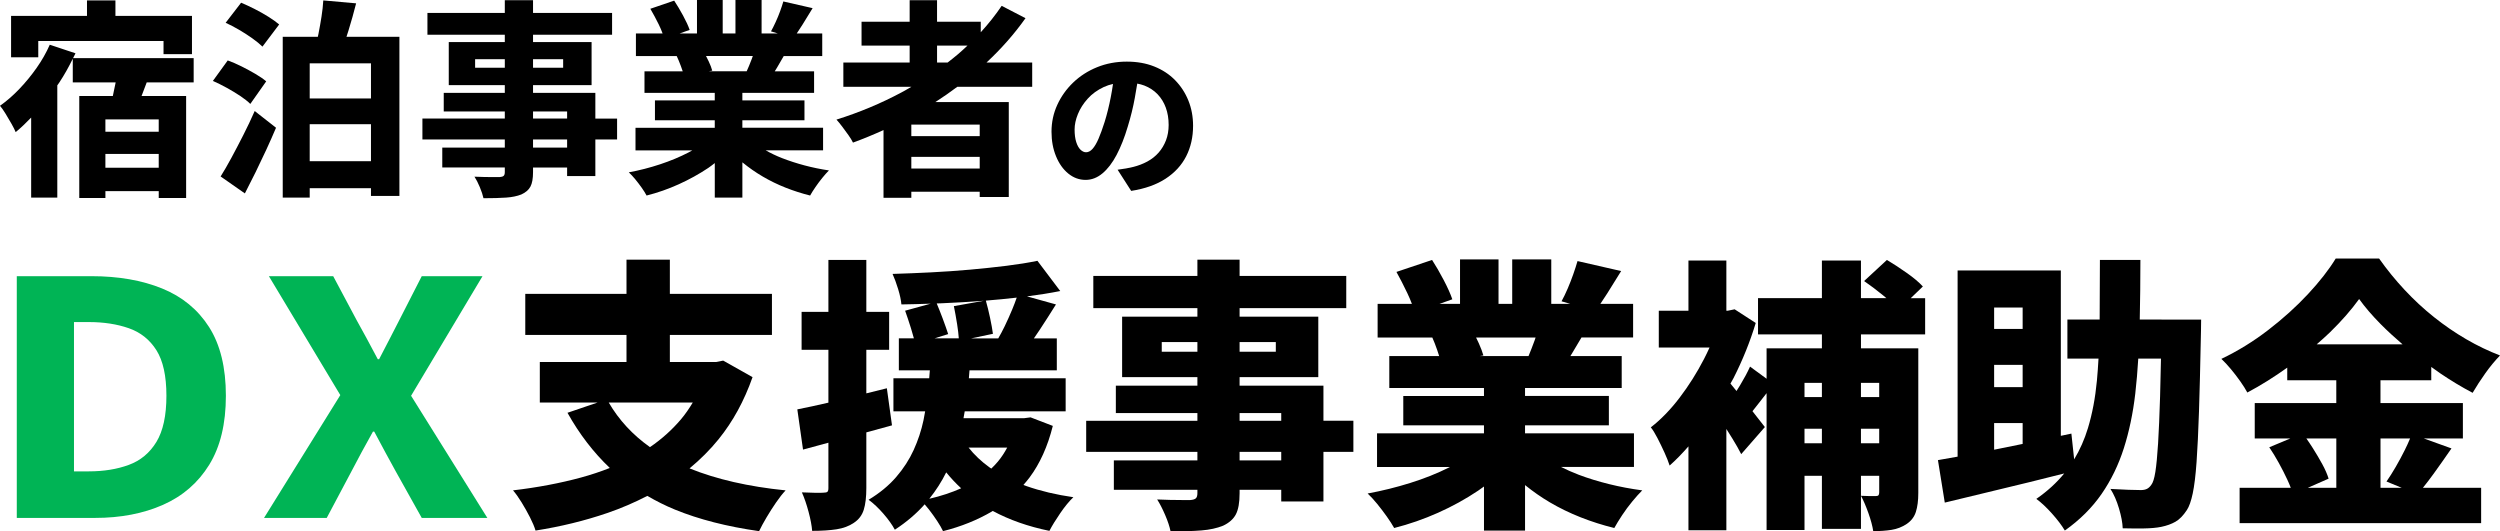
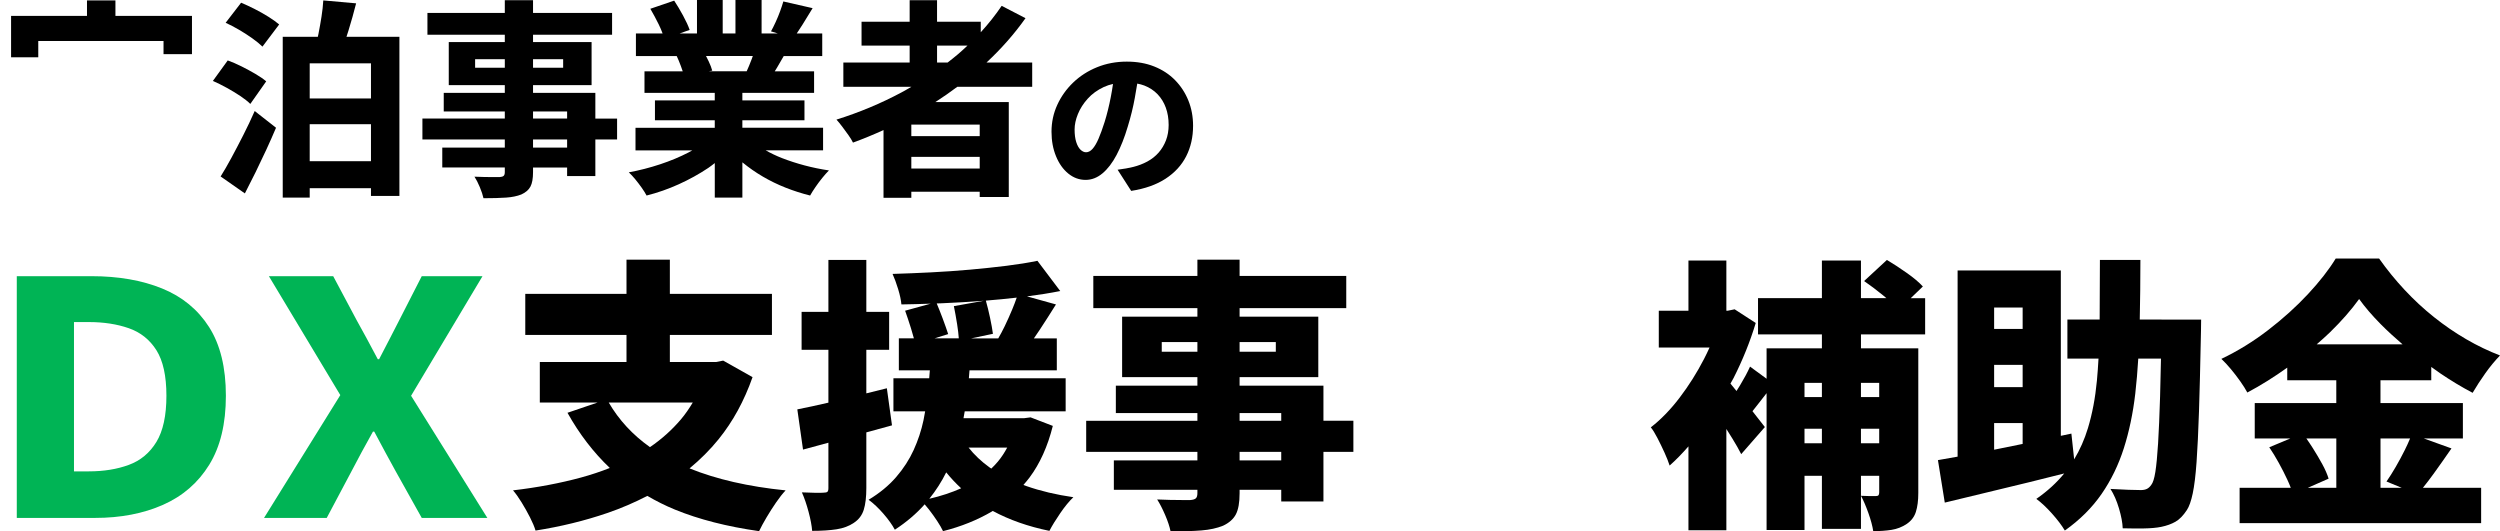
<svg xmlns="http://www.w3.org/2000/svg" id="b" data-name="レイヤー 2" viewBox="0 0 263.012 55.907">
  <defs>
    <style>
      .d {
        fill: none;
      }

      .e {
        fill: #00b455;
      }
    </style>
  </defs>
  <g id="c" data-name="header logo">
    <g>
      <rect class="d" x="130.411" y="35.986" width="3.811" height="1.021" />
      <path class="d" d="M68.38,47.04c1.228-.838,2.311-1.807,3.247-2.908.468-.551.877-1.155,1.257-1.785h-8.843c1.067,1.833,2.512,3.398,4.339,4.693Z" />
      <rect class="d" x="56.078" y="11.726" width="3.585" height=".748" />
      <rect class="d" x="56.078" y="14.674" width="3.585" height=".857" />
      <rect class="d" x="49.984" y="6.226" width="3.124" height=".902" />
      <path class="d" d="M116.861,10.214c.09-.466.168-.927.233-1.383-.341.078-.665.182-.964.321-.68.318-1.246.729-1.699,1.233-.454.504-.797,1.042-1.029,1.614s-.348,1.114-.348,1.624c0,.521.057.96.17,1.317.113.356.264.626.45.808s.383.271.587.271c.237,0,.464-.119.68-.356.215-.238.425-.593.629-1.062.204-.471.419-1.062.646-1.776.25-.805.465-1.675.646-2.61Z" />
      <path class="d" d="M99.546,49.697c-.483.976-1.077,1.902-1.778,2.778,1.221-.284,2.337-.653,3.349-1.103-.562-.517-1.084-1.077-1.572-1.674Z" />
      <path class="d" d="M105.965,47.087h-4.068c.606.765,1.337,1.462,2.205,2.085.06.043.128.082.189.125.244-.235.477-.481.696-.74.373-.443.692-.94.979-1.47Z" />
      <path class="d" d="M100.869,35.597c-.03-.415-.082-.891-.173-1.47-.11-.7-.225-1.34-.345-1.92l3.155-.564c-.032.002-.063.006-.096.008-1.46.11-2.915.195-4.364.256-.169.007-.332.011-.499.017.203.485.414,1.015.634,1.602.24.641.43,1.181.57,1.62l-1.438.45h2.556Z" />
      <path class="d" d="M104.161,33.437c.14.66.24,1.221.301,1.681l-2.283.479h2.844c.223-.386.445-.798.669-1.26.28-.58.545-1.17.795-1.771.188-.45.341-.863.479-1.257-1.06.122-2.141.229-3.248.315.157.556.306,1.158.444,1.812Z" />
      <path class="d" d="M78.554,7.502c.171-.378.342-.788.514-1.243.048-.127.086-.242.13-.363h-4.921c.094.176.187.362.281.562.177.374.301.7.374.979l-.39.066h4.012Z" />
      <rect class="d" x="95.876" y="13.111" width="7.194" height="1.21" />
      <rect class="d" x="95.876" y="16.5" width="7.194" height="1.231" />
-       <rect class="d" x="32.582" y="13.067" width="6.446" height="3.895" />
      <path class="d" d="M100.804,5.687c.341-.289.662-.59.983-.891h-3.205v1.781h1.113c.375-.291.748-.584,1.108-.891Z" />
-       <rect class="d" x="32.582" y="6.666" width="6.446" height="3.695" />
      <path class="d" d="M13.547,34.528c-1.235-.431-2.635-.646-4.199-.646h-1.564v15.707h1.564c1.564,0,2.963-.226,4.199-.68,1.235-.453,2.205-1.258,2.907-2.414.702-1.156,1.054-2.776,1.054-4.861s-.352-3.684-1.054-4.795c-.703-1.109-1.672-1.881-2.907-2.312Z" />
      <rect class="d" x="56.078" y="6.226" width="3.168" height=".902" />
      <rect class="d" x="11.088" y="12.562" width="5.61" height="1.298" />
      <rect class="d" x="11.088" y="16.191" width="5.61" height="1.452" />
      <rect class="d" x="122.222" y="35.986" width="3.75" height="1.021" />
      <rect class="d" x="195.781" y="40.276" width="1.92" height="1.5" />
      <path class="d" d="M197.342,52.187c.14,0,.234-.029.285-.09.049-.06.074-.16.074-.3v-1.74h-1.92v2.101c.3.02.601.029.9.029h.66Z" />
      <path class="d" d="M212.792,46.703v-2.196h-3v2.805c.969-.192,1.962-.392,3-.609Z" />
      <rect class="d" x="195.781" y="45.106" width="1.92" height="1.53" />
      <rect class="d" x="189.842" y="45.106" width="1.83" height="1.53" />
      <rect class="d" x="209.792" y="38.387" width="3" height="2.34" />
      <path class="d" d="M252.761,36.227c-.817-.704-1.595-1.413-2.305-2.13-.89-.899-1.645-1.779-2.265-2.64-.82,1.14-1.84,2.305-3.06,3.495-.445.434-.927.854-1.406,1.274h9.035Z" />
-       <rect class="d" x="209.792" y="32.356" width="3" height="2.25" />
      <path class="d" d="M245.792,51.316v-5.189h-3.153c.231.329.462.669.692,1.035.36.569.69,1.13.99,1.68.3.551.521,1.055.66,1.515l-2.181.96h2.992Z" />
      <path class="d" d="M252.669,51.316l-1.597-.659c.32-.46.646-.976.976-1.546.33-.569.645-1.154.944-1.755.217-.433.398-.838.563-1.229h-3.112v5.189h2.227Z" />
      <rect class="d" x="189.842" y="40.276" width="1.83" height="1.5" />
      <path class="d" d="M160.81,37.457c.208-.5.42-1.038.636-1.635.04-.11.07-.208.107-.315h-6.264c.097.196.195.398.292.615.221.49.38.915.48,1.274l-.375.061h5.124Z" />
      <rect class="d" x="130.411" y="43.457" width="4.381" height=".81" />
      <rect class="d" x="130.411" y="47.537" width="4.381" height=".899" />
      <path class="e" d="M17.049,30.347c-2.12-.861-4.596-1.292-7.429-1.292H1.766v25.432h8.228c2.697,0,5.083-.459,7.157-1.377,2.074-.918,3.694-2.323,4.862-4.216,1.167-1.893,1.751-4.312,1.751-7.259,0-2.97-.59-5.378-1.768-7.226-1.179-1.847-2.828-3.201-4.947-4.062ZM16.454,46.496c-.703,1.156-1.672,1.961-2.907,2.414-1.235.454-2.635.68-4.199.68h-1.564v-15.707h1.564c1.564,0,2.963.215,4.199.646s2.205,1.202,2.907,2.312c.702,1.111,1.054,2.709,1.054,4.795s-.352,3.705-1.054,4.861Z" />
      <path class="e" d="M50.762,29.055h-6.392l-2.38,4.657c-.295.567-.612,1.186-.952,1.854-.34.669-.726,1.411-1.156,2.227h-.136c-.431-.815-.828-1.558-1.19-2.227-.363-.668-.703-1.286-1.02-1.854l-2.482-4.657h-6.766l7.514,12.512-8.024,12.92h6.596l2.618-4.93c.34-.657.691-1.32,1.054-1.989.362-.668.759-1.389,1.19-2.159h.136c.408.771.793,1.491,1.156,2.159.362.669.725,1.332,1.088,1.989l2.754,4.93h6.902l-8.024-12.852,7.514-12.58Z" />
      <path d="M75.616,46.187c1.49-1.84,2.675-4.01,3.556-6.51l-3.091-1.74-.75.15h-4.859v-2.851h10.74v-4.319h-10.74v-3.601h-4.561v3.601h-10.649v4.319h10.649v2.851h-9.12v4.26h6.081l-3.171,1.08c1.26,2.258,2.75,4.184,4.453,5.805-.96.38-1.967.717-3.028,1.005-2.211.601-4.596,1.051-7.155,1.351.28.32.58.74.9,1.26.32.52.615,1.045.885,1.575.27.529.465.994.585,1.395,2.66-.42,5.175-1.034,7.545-1.845,1.484-.507,2.883-1.115,4.214-1.803.918.531,1.878,1.021,2.91,1.443,2.52,1.03,5.47,1.785,8.85,2.266.2-.42.46-.9.78-1.44.319-.54.654-1.064,1.005-1.575.35-.51.685-.935,1.005-1.274-3.922-.396-7.286-1.171-10.108-2.313,1.115-.923,2.147-1.943,3.073-3.087ZM72.884,42.347c-.38.631-.789,1.235-1.257,1.785-.937,1.101-2.019,2.07-3.247,2.908-1.827-1.295-3.272-2.86-4.339-4.693h8.843Z" />
      <path d="M107.671,51.016c.215-.249.43-.496.63-.764,1.1-1.47,1.92-3.285,2.46-5.445l-2.34-.899-.69.09h-6.366c.046-.24.087-.48.128-.721h10.619v-3.479h-10.182c.026-.281.044-.56.067-.84h9.185v-3.36h-2.411c.198-.287.396-.574.611-.899.579-.88,1.149-1.771,1.71-2.671l-3.047-.847c1.236-.159,2.409-.345,3.497-.562l-2.4-3.181c-.96.2-2.045.375-3.255.525-1.211.149-2.485.285-3.825.405-1.34.119-2.7.215-4.08.284-1.38.07-2.74.126-4.08.165.2.44.395.971.585,1.591s.305,1.16.345,1.619c1-.014,2.032-.044,3.08-.08l-2.689.74c.199.561.405,1.176.615,1.846.124.395.222.742.308,1.064h-1.583v3.36h3.261c-.021.279-.042.558-.066.84h-3.765v3.479h3.337c-.056.31-.106.622-.172.931-.229,1.08-.575,2.125-1.035,3.135s-1.075,1.96-1.845,2.85c-.77.891-1.735,1.686-2.895,2.386.52.38,1.039.87,1.56,1.47.52.6.92,1.159,1.2,1.68,1.231-.802,2.272-1.695,3.138-2.671.14.157.289.337.447.541.31.4.6.805.87,1.215.27.41.475.766.615,1.065,1.899-.48,3.614-1.17,5.145-2.07.029-.017.056-.039.085-.056,1.727.932,3.71,1.634,5.96,2.096.28-.54.66-1.16,1.141-1.86.479-.7.939-1.26,1.38-1.68-1.801-.26-3.445-.649-4.936-1.17-.109-.038-.208-.082-.315-.121ZM106.965,31.31c-.137.394-.291.807-.479,1.257-.25.601-.515,1.19-.795,1.771-.223.462-.446.874-.669,1.26h-2.844l2.283-.479c-.061-.46-.161-1.021-.301-1.681-.138-.653-.287-1.256-.444-1.812,1.107-.086,2.188-.193,3.248-.315ZM99.182,33.526c-.22-.586-.431-1.116-.634-1.602.168-.006.33-.01.499-.017,1.449-.061,2.904-.146,4.364-.256.032-.002.063-.006.096-.008l-3.155.564c.12.58.234,1.22.345,1.92.091.579.144,1.055.173,1.47h-2.556l1.438-.45c-.141-.439-.33-.979-.57-1.62ZM104.102,49.172c-.867-.623-1.599-1.32-2.205-2.085h4.068c-.287.53-.606,1.027-.979,1.47-.218.259-.451.505-.696.74-.062-.043-.129-.081-.189-.125ZM97.768,52.474c.701-.876,1.295-1.801,1.778-2.778.488.597,1.009,1.157,1.572,1.674-1.012.451-2.128.819-3.349,1.103Z" />
      <path d="M93.842,44.747l-.54-3.9c-.724.188-1.439.357-2.16.537v-4.586h2.4v-3.99h-2.4v-5.46h-3.99v5.46h-2.82v3.99h2.82v5.563c-1.228.284-2.32.521-3.27.707l.6,4.23c.843-.229,1.743-.473,2.67-.723v4.773c0,.2-.035.33-.104.39-.07.061-.195.091-.375.091-.181.02-.49.025-.931.015-.439-.01-.899-.024-1.38-.045.26.58.495,1.265.705,2.055s.335,1.455.375,1.995c1,0,1.854-.056,2.565-.165.709-.11,1.314-.335,1.814-.675.521-.341.87-.8,1.05-1.38.181-.58.271-1.34.271-2.28v-5.86c.902-.247,1.814-.493,2.7-.74Z" />
      <path d="M139.231,40.577h-8.82v-.9h8.28v-6.36h-8.28v-.899h11.221v-3.391h-11.221v-1.71h-4.439v1.71h-10.95v3.391h10.95v.899h-7.92v6.36h7.92v.9h-8.58v2.88h8.58v.81h-11.7v3.271h11.7v.899h-8.79v3.09h8.79v.36c0,.26-.056.44-.165.54-.11.101-.306.16-.585.18h-.84c-.4,0-.836-.004-1.306-.015-.47-.01-.915-.024-1.335-.045.28.439.56.984.84,1.635.28.649.47,1.225.57,1.726,1.3,0,2.385-.035,3.255-.105s1.625-.235,2.266-.495c.64-.3,1.09-.7,1.35-1.2s.39-1.239.39-2.22v-.36h4.381v1.23h4.439v-5.22h3.15v-3.271h-3.15v-3.689ZM134.222,35.986v1.021h-3.811v-1.021h3.811ZM122.222,37.007v-1.021h3.75v1.021h-3.75ZM130.411,43.457h4.381v.81h-4.381v-.81ZM134.792,48.437h-4.381v-.899h4.381v.899Z" />
-       <path d="M166.066,49.937c-.654-.246-1.257-.521-1.836-.81h7.671v-3.54h-11.46v-.84h8.82v-3.09h-8.82v-.841h10.17v-3.359h-5.396c.079-.131.153-.25.236-.391.29-.488.602-1.014.927-1.56h5.433v-3.54h-3.444c.23-.339.472-.705.73-1.11.47-.739.955-1.52,1.455-2.34l-4.59-1.05c-.12.42-.271.885-.45,1.395-.181.511-.375,1.011-.585,1.5-.21.491-.426.936-.646,1.336l.909.27h-1.989v-4.68h-4.109v4.68h-1.44v-4.68h-4.05v4.68h-2.159l1.35-.48c-.2-.579-.506-1.26-.915-2.039-.41-.78-.815-1.48-1.216-2.101l-3.75,1.26c.38.681.76,1.421,1.141,2.221.194.409.355.788.487,1.14h-3.607v3.54h5.754c.172.386.344.824.515,1.32.08.23.146.435.206.63h-5.246v3.359h9.96v.841h-8.489v3.09h8.489v.84h-11.25v3.54h7.673c-.039.02-.073.04-.112.06-1.24.62-2.595,1.16-4.065,1.62-1.47.461-2.965.83-4.484,1.11.319.3.654.665,1.005,1.095.35.43.685.87,1.005,1.32.319.45.58.854.78,1.215,1.579-.4,3.12-.936,4.62-1.605s2.904-1.444,4.215-2.324c.212-.142.412-.29.614-.437v4.636h4.32v-4.785c.819.66,1.684,1.271,2.61,1.815,1.02.601,2.1,1.125,3.24,1.575,1.14.45,2.319.825,3.539,1.125.221-.4.495-.851.825-1.35.33-.501.686-.98,1.065-1.44s.729-.85,1.05-1.17c-1.2-.16-2.365-.38-3.495-.66s-2.2-.609-3.21-.99ZM155.581,36.122c-.097-.217-.195-.42-.292-.615h6.264c-.037.107-.067.205-.107.315-.216.596-.428,1.135-.636,1.635h-5.124l.375-.061c-.101-.359-.26-.784-.48-1.274Z" />
      <path d="M202.292,30.137c-.4-.439-.971-.92-1.711-1.439-.739-.521-1.43-.971-2.069-1.351l-2.4,2.22c.64.44,1.31.945,2.01,1.516.12.098.229.191.34.285h-2.68v-3.96h-4.109v3.96h-6.721v3.81h6.721v1.47h-5.82v3.199l-1.74-1.279c-.26.581-.61,1.235-1.05,1.966-.131.217-.251.403-.375.6-.205-.254-.407-.501-.6-.735-.013-.016-.022-.025-.035-.041.103-.196.218-.374.319-.573.96-1.891,1.74-3.825,2.341-5.806l-2.221-1.439-.72.149h-.15v-5.279h-3.989v5.279h-3.12v3.87h5.341c-.183.404-.375.809-.586,1.215-.75,1.45-1.605,2.806-2.565,4.065s-1.97,2.3-3.029,3.12c.199.24.43.61.689,1.109.26.501.51,1.016.75,1.545.24.53.42.985.54,1.365.667-.589,1.326-1.268,1.98-2.02v8.83h3.989v-10.661c.216.345.439.696.646,1.031.37.6.675,1.14.915,1.619l2.49-2.85c-.181-.22-.471-.59-.87-1.11-.137-.178-.286-.369-.434-.559.243-.295.496-.613.764-.97.235-.314.48-.617.72-.926v14.396h3.99v-5.7h1.83v5.58h4.109v-5.58h1.92v1.74c0,.14-.025.24-.074.3-.051.061-.146.09-.285.09h-.66c-.3,0-.601-.01-.9-.029.26.479.521,1.084.78,1.814.26.729.43,1.365.51,1.905.7,0,1.34-.045,1.92-.135.58-.091,1.11-.296,1.59-.615.48-.32.806-.745.976-1.275s.255-1.194.255-1.995v-15.21h-6.03v-1.47h6.75v-3.81h-1.515l1.276-1.23ZM191.672,40.276v1.5h-1.83v-1.5h1.83ZM189.842,46.637v-1.53h1.83v1.53h-1.83ZM195.781,46.637v-1.53h1.92v1.53h-1.92ZM197.701,40.276v1.5h-1.92v-1.5h1.92Z" />
      <path d="M227.401,33.617h-2.288c.042-2.003.068-4.078.068-6.271h-4.26c0,2.221-.01,4.302-.027,6.271h-3.393v4.109h3.273c-.045.799-.099,1.579-.169,2.325-.17,1.811-.485,3.476-.945,4.995-.358,1.182-.843,2.273-1.448,3.279l-.292-2.709c-.366.078-.743.157-1.11.235v-17.395h-10.86v19.585c-.739.134-1.432.257-2.069.365l.72,4.47c1.3-.32,2.71-.66,4.229-1.021,1.521-.359,3.091-.739,4.711-1.14,1.223-.302,2.424-.604,3.625-.906-.796.975-1.768,1.87-2.935,2.676.52.381,1.069.896,1.65,1.546.579.649,1.029,1.244,1.35,1.784,1.58-1.12,2.87-2.404,3.87-3.854s1.78-3.055,2.34-4.815c.56-1.76.96-3.67,1.2-5.729.137-1.178.237-2.417.315-3.69h2.39c-.028,1.467-.06,2.809-.095,3.99-.061,2-.131,3.645-.21,4.935-.081,1.29-.176,2.285-.285,2.985-.11.7-.255,1.16-.436,1.38-.14.2-.295.341-.465.42-.17.08-.375.12-.615.12-.32,0-.765-.01-1.335-.03-.569-.02-1.195-.049-1.875-.09.36.561.66,1.245.9,2.056.24.81.37,1.504.39,2.085.76.02,1.5.024,2.221.015.72-.011,1.329-.065,1.829-.165.58-.12,1.08-.3,1.5-.54.421-.24.82-.65,1.2-1.229.24-.36.445-.94.615-1.74s.305-1.905.405-3.315c.1-1.41.185-3.185.255-5.325.069-2.14.135-4.739.195-7.8,0-.18.004-.415.015-.705.01-.289.015-.675.015-1.154h-4.17ZM212.792,40.727h-3v-2.34h3v2.34ZM212.792,44.507v2.196c-1.038.217-2.031.417-3,.609v-2.805h3ZM212.792,32.356v2.25h-3v-2.25h3Z" />
      <path d="M255.781,40.007v-1.403c.305.218.604.442.915.653,1.15.78,2.295,1.47,3.436,2.07.399-.68.845-1.365,1.335-2.056.489-.689,1.005-1.314,1.545-1.875-1.2-.46-2.385-1.029-3.556-1.71-1.17-.68-2.3-1.455-3.39-2.325-1.09-.869-2.12-1.824-3.09-2.864-.971-1.04-1.865-2.14-2.685-3.3h-4.561c-.72,1.18-1.695,2.43-2.925,3.75-1.23,1.319-2.625,2.579-4.186,3.779-1.56,1.2-3.2,2.21-4.92,3.03.32.3.655.66,1.005,1.08.351.42.68.851.99,1.29.311.44.556.83.735,1.17,1.46-.774,2.854-1.657,4.2-2.619v1.329h5.16v2.4h-8.58v3.72h3.75l-2.221.93c.34.5.676,1.05,1.005,1.65.33.6.631,1.189.9,1.77.139.299.257.578.356.84h-5.382v3.721h25.41v-3.721h-6.124c.363-.451.739-.937,1.144-1.5.619-.859,1.239-1.739,1.859-2.64l-2.918-1.05h4.119v-3.72h-8.67v-2.4h5.34ZM244.321,48.842c-.3-.55-.63-1.11-.99-1.68-.231-.366-.462-.706-.692-1.035h3.153v5.189h-2.992l2.181-.96c-.14-.46-.36-.964-.66-1.515ZM253.554,46.127c-.164.392-.345.796-.563,1.229-.3.601-.614,1.186-.944,1.755-.33.57-.655,1.086-.976,1.546l1.597.659h-2.227v-5.189h3.112ZM248.191,31.457c.62.86,1.375,1.74,2.265,2.64.709.717,1.488,1.426,2.305,2.13h-9.035c.48-.421.961-.841,1.406-1.274,1.22-1.19,2.239-2.355,3.06-3.495Z" />
-       <path d="M3.278,12.375v8.415h2.75v-11.811c.064-.095.135-.183.198-.279.551-.832,1.015-1.674,1.43-2.522v2.489h4.509c-.005.023-.006.042-.01.065-.092.466-.187.919-.285,1.364h-3.531v10.736h2.75v-.727h5.61v.727h2.882v-10.736h-4.688c.179-.465.36-.946.542-1.43h4.939v-2.553H7.688c.082-.169.178-.336.254-.506l-2.706-.901c-.367.836-.829,1.649-1.386,2.441-.558.792-1.163,1.529-1.815,2.211-.653.683-1.331,1.272-2.035,1.771.176.205.374.487.594.847.22.359.429.715.627,1.067.198.352.341.638.429.857.548-.449,1.09-.972,1.628-1.529ZM11.088,17.644v-1.452h5.61v1.452h-5.61ZM16.698,13.859h-5.61v-1.298h5.61v1.298Z" />
      <polygon points="4.026 4.312 17.204 4.312 17.204 5.697 20.196 5.697 20.196 1.672 12.144 1.672 12.144 .044 9.152 .044 9.152 1.672 1.166 1.672 1.166 6.027 4.026 6.027 4.026 4.312" />
      <path d="M32.582,19.8h6.446v.813h2.992V3.872h-5.57c.071-.22.14-.423.213-.66.286-.924.553-1.878.803-2.86l-3.454-.308c-.029.527-.092,1.097-.187,1.705s-.202,1.21-.319,1.804c-.022.112-.046.212-.068.319h-3.693v16.918h2.838v-.99ZM32.582,16.962v-3.895h6.446v3.895h-6.446ZM39.028,6.666v3.695h-6.446v-3.695h6.446Z" />
      <path d="M29.04,13.441l-2.244-1.76c-.367.836-.767,1.68-1.199,2.53s-.851,1.649-1.254,2.397-.781,1.401-1.133,1.958l2.552,1.782c.381-.733.759-1.481,1.133-2.244s.744-1.54,1.111-2.332.711-1.569,1.034-2.332Z" />
      <path d="M26.565,4.048c.433.308.781.594,1.045.857l1.76-2.332c-.294-.249-.668-.517-1.122-.803-.455-.286-.935-.557-1.441-.813-.506-.257-.987-.48-1.441-.672l-1.628,2.112c.455.206.931.455,1.43.748.499.294.964.594,1.397.902Z" />
      <path d="M25.278,10.098c.44.294.792.572,1.056.836l1.672-2.376c-.293-.249-.671-.51-1.133-.781-.462-.271-.95-.535-1.463-.792-.514-.256-.998-.465-1.452-.627l-1.562,2.156c.469.205.957.447,1.463.726.506.279.979.565,1.419.858Z" />
      <path d="M55.803,19.635c.184-.345.275-.854.275-1.529v-.483h3.585v.901h2.971v-3.85h2.287v-2.2h-2.287v-2.706h-6.556v-.813h6.16v-4.532h-6.16v-.771h8.316V1.363h-8.316V.021h-2.97v1.342h-8.14v2.288h8.14v.771h-5.896v4.532h5.896v.813h-6.424v1.958h6.424v.748h-8.668v2.2h8.668v.857h-6.578v2.091h6.578v.483c0,.191-.041.323-.121.396s-.224.117-.429.132h-.627c-.301,0-.631-.004-.99-.011-.359-.008-.701-.019-1.023-.033.19.293.377.66.561,1.1.183.44.312.828.385,1.166.954,0,1.746-.021,2.376-.065s1.166-.154,1.606-.33c.455-.206.773-.48.957-.825ZM59.246,6.226v.902h-3.168v-.902h3.168ZM49.984,7.128v-.902h3.124v.902h-3.124ZM56.078,11.726h3.585v.748h-3.585v-.748ZM56.078,14.674h3.585v.857h-3.585v-.857Z" />
      <path d="M85.789,19.679c.228-.33.465-.649.715-.957.249-.308.484-.572.704-.792-.88-.132-1.734-.308-2.563-.528-.828-.22-1.62-.477-2.376-.77-.622-.242-1.186-.518-1.714-.814h6.037v-2.376h-8.492v-.792h6.534v-2.09h-6.534v-.792h7.546v-2.266h-4.137c.08-.13.159-.254.243-.396.222-.374.461-.789.702-1.21h4.05v-2.376h-2.681c.192-.281.391-.582.602-.924.345-.558.7-1.137,1.067-1.738l-3.08-.704c-.088.309-.202.653-.341,1.034-.14.382-.294.756-.462,1.122-.169.367-.334.697-.495.99l.713.22h-1.703V0h-2.75v3.52h-1.342V0h-2.706v3.52h-1.823l1.052-.374c-.146-.425-.378-.928-.692-1.507-.316-.579-.627-1.104-.936-1.573l-2.508.858c.293.499.587,1.045.88,1.639.174.352.303.664.41.957h-2.807v2.376h4.291c.146.309.293.66.439,1.056.074.201.139.384.194.551h-4.023v2.266h7.393v.792h-6.292v2.09h6.292v.792h-8.338v2.376h5.979c-.126.07-.247.14-.38.209-.917.477-1.918.896-3.003,1.254-1.086.36-2.186.643-3.3.848.22.205.447.451.682.736.234.286.458.579.671.88s.385.576.517.825c1.159-.293,2.288-.689,3.389-1.188,1.1-.499,2.134-1.07,3.102-1.716.244-.163.455-.34.683-.511v3.635h2.903v-3.716c.008.007.015.014.022.02.66.543,1.371,1.038,2.134,1.485.763.446,1.562.836,2.398,1.165.836.33,1.693.605,2.573.825.146-.264.334-.561.562-.891ZM74.558,6.457c-.094-.199-.187-.385-.281-.562h4.921c-.043.121-.082.236-.13.363-.172.455-.343.866-.514,1.243h-4.012l.39-.066c-.073-.278-.197-.604-.374-.979Z" />
      <path d="M88,12.584c.176.19.377.437.604.736.228.301.447.602.66.902s.37.561.474.781c1.087-.396,2.156-.839,3.212-1.319v7.127h2.926v-.638h7.194v.55h3.058v-9.988h-7.72c.792-.507,1.558-1.046,2.308-1.605h7.876v-2.553h-4.805c1.538-1.434,2.912-2.984,4.101-4.663l-2.508-1.299c-.655.971-1.392,1.896-2.2,2.78v-1.107h-4.598V.021h-2.882v2.267h-5.061v2.508h5.061v1.781h-6.975v2.553h7.163c-.347.2-.69.404-1.047.594-2.171,1.159-4.451,2.112-6.842,2.86ZM98.582,4.796h3.205c-.321.301-.642.601-.983.891-.36.306-.733.599-1.108.891h-1.113v-1.781ZM95.876,17.731v-1.231h7.194v1.231h-7.194ZM103.07,14.321h-7.194v-1.21h7.194v1.21Z" />
      <path d="M117.474,16.292c.441-.839.833-1.83,1.173-2.976.317-1.03.563-2.034.739-3.009.094-.521.179-1.023.259-1.512.26.052.513.113.744.204.55.215,1.015.521,1.395.918.379.396.668.867.866,1.411s.298,1.15.298,1.818c0,.59-.094,1.128-.28,1.615-.188.487-.445.918-.773,1.292-.329.374-.723.686-1.182.936-.459.249-.961.441-1.505.577-.237.058-.481.108-.73.153-.25.046-.55.091-.901.136l1.428,2.228c1.451-.227,2.658-.654,3.621-1.283.964-.63,1.686-1.417,2.168-2.363.481-.946.723-2.015.723-3.205,0-.951-.165-1.836-.493-2.651-.329-.816-.797-1.533-1.402-2.15-.606-.618-1.338-1.097-2.193-1.437-.855-.341-1.816-.511-2.882-.511-1.122,0-2.164.196-3.128.587-.963.391-1.802.93-2.516,1.615s-1.272,1.471-1.675,2.354-.604,1.824-.604,2.821c0,.952.159,1.813.477,2.584.316.771.748,1.378,1.292,1.819.544.442,1.149.663,1.818.663.635,0,1.227-.229,1.776-.688s1.046-1.107,1.488-1.946ZM114.94,15.663c-.216.237-.442.356-.68.356-.204,0-.4-.09-.587-.271s-.337-.451-.45-.808c-.113-.357-.17-.796-.17-1.317,0-.51.115-1.052.348-1.624s.575-1.11,1.029-1.614c.453-.505,1.02-.915,1.699-1.233.299-.139.623-.243.964-.321-.065.456-.143.917-.233,1.383-.182.936-.396,1.806-.646,2.61-.227.714-.441,1.306-.646,1.776-.204.47-.414.824-.629,1.062Z" />
    </g>
  </g>
</svg>